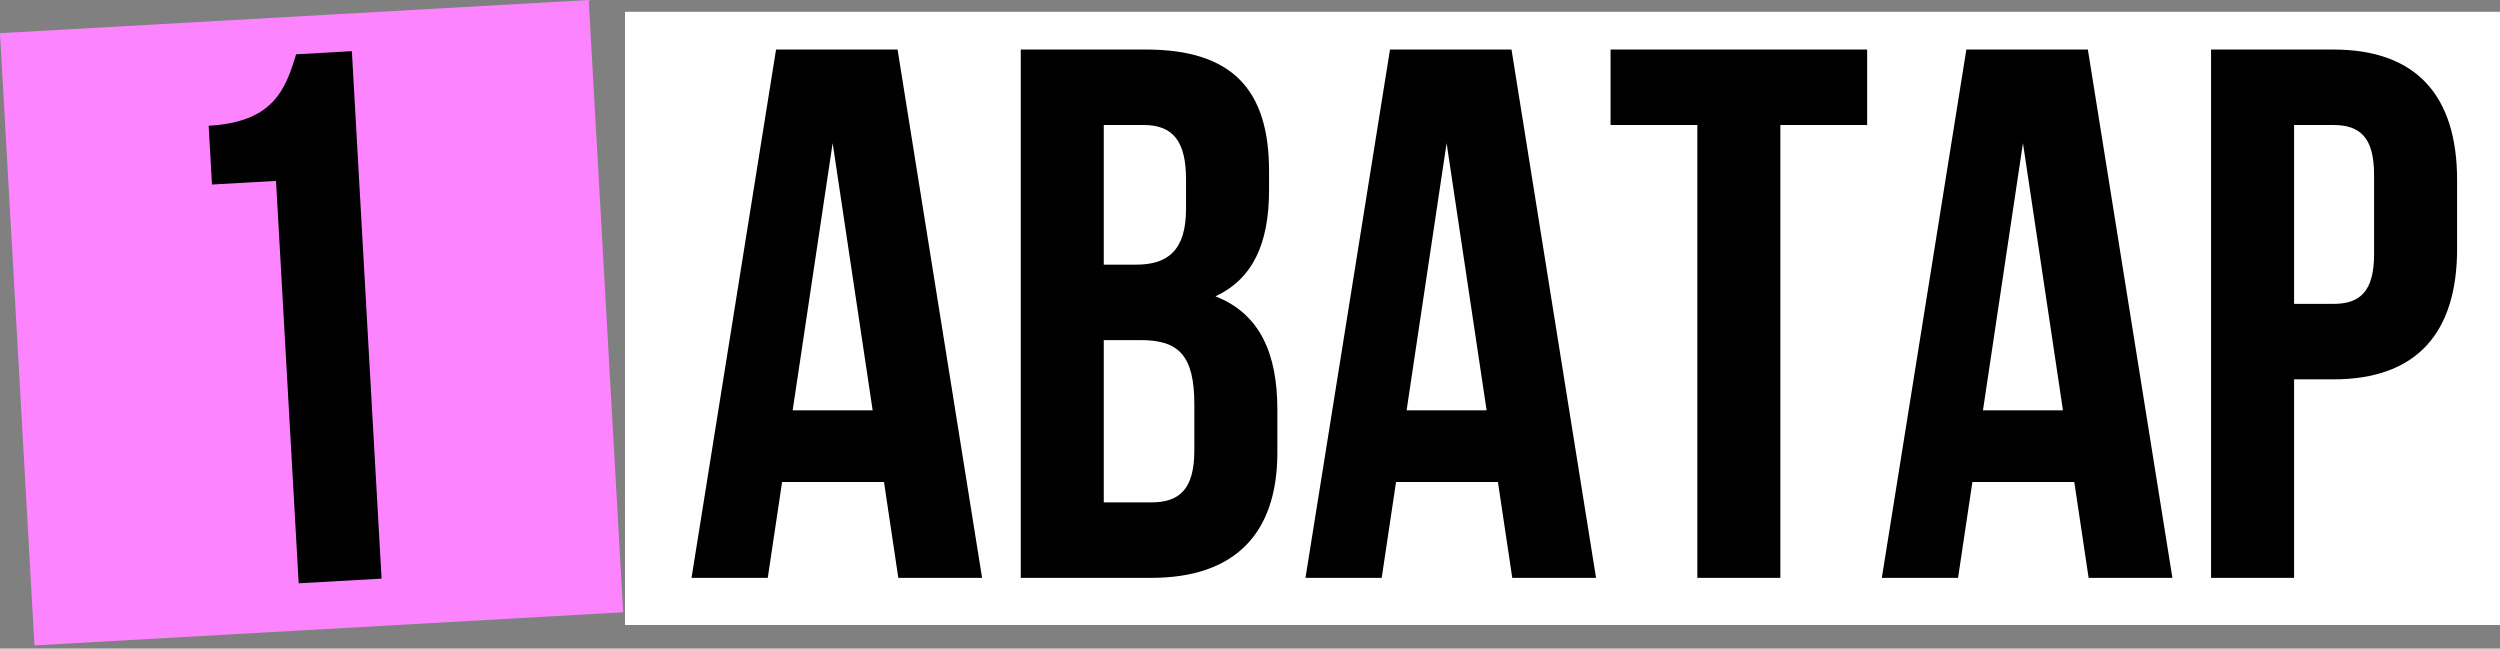
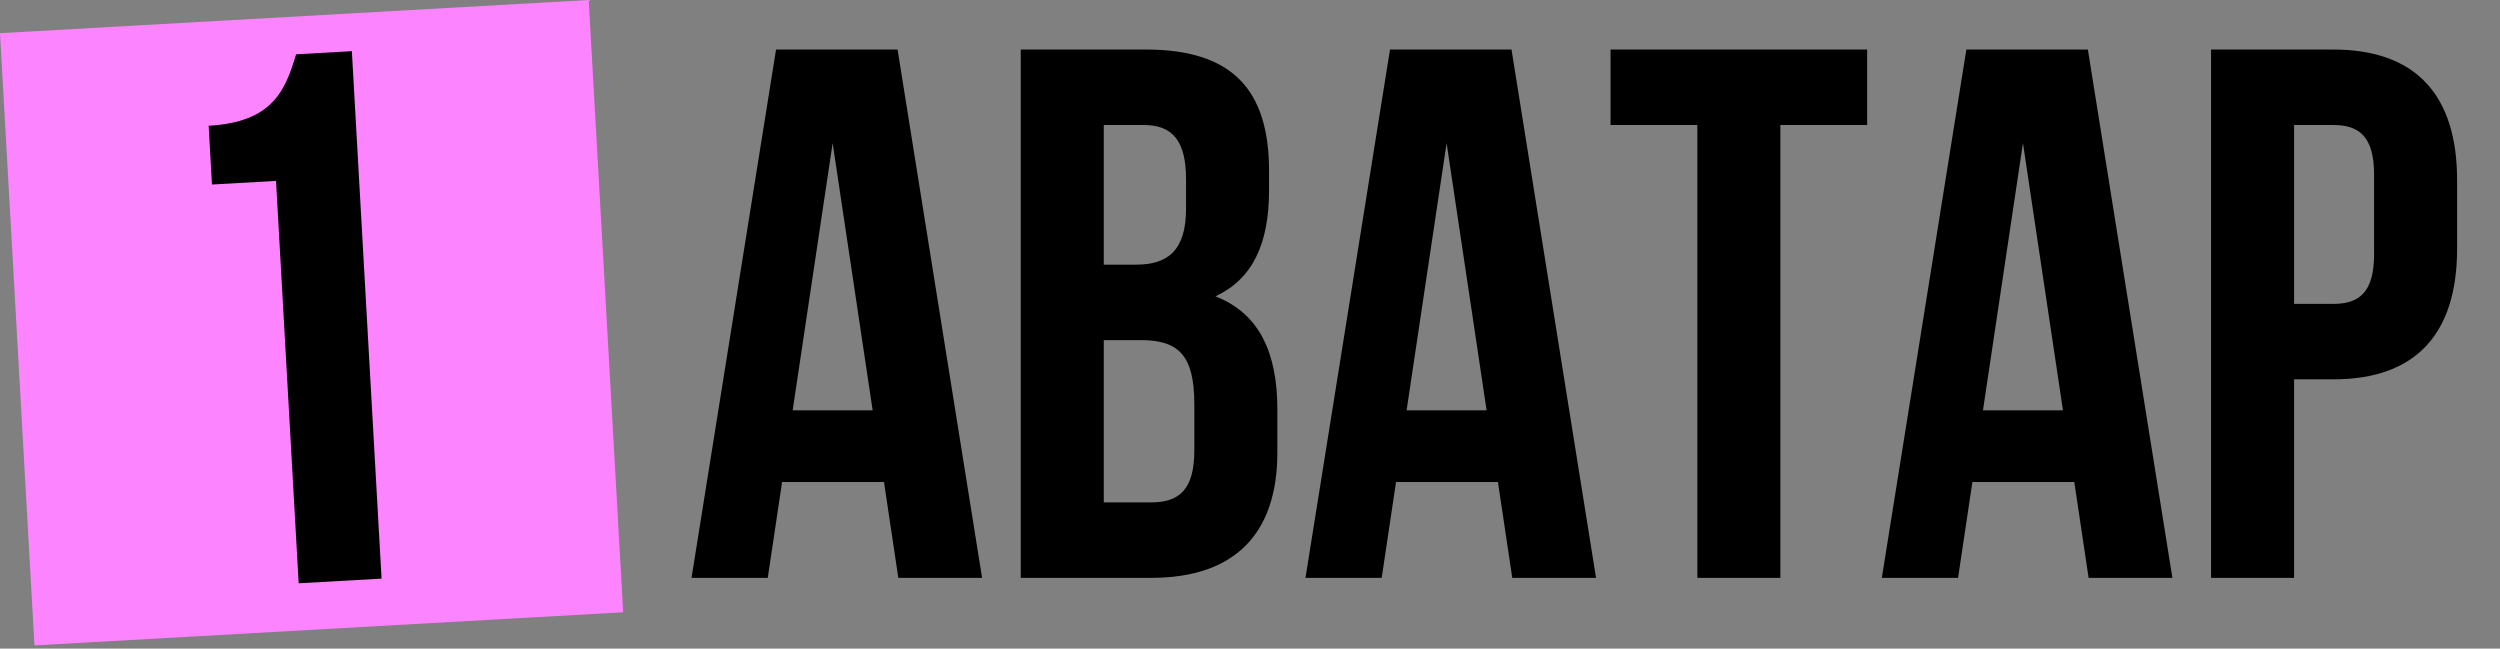
<svg xmlns="http://www.w3.org/2000/svg" width="212" height="55" viewBox="0 0 212 55" fill="none">
  <rect x="0" y="0" width="212" height="55" fill="#808080" stroke="none" />
-   <rect x="53" y="1.001" width="159" height="52" fill="white" />
  <path d="M76.114 4.201L83.281 49.002H76.177L74.962 40.873H66.322L65.106 49.002H58.642L65.809 4.201H76.114ZM70.609 12.137L67.218 34.794H74.001L70.609 12.137ZM97.184 4.201C104.48 4.201 107.616 7.593 107.616 14.505V16.105C107.616 20.713 106.208 23.657 103.072 25.13C106.848 26.602 108.32 29.994 108.32 34.73V38.377C108.32 45.289 104.672 49.002 97.632 49.002H86.56V4.201H97.184ZM96.736 28.841H93.6V42.602H97.632C100 42.602 101.28 41.514 101.28 38.185V34.282C101.28 30.122 99.936 28.841 96.736 28.841ZM96.992 10.601H93.6V22.442H96.352C98.976 22.442 100.576 21.29 100.576 17.706V15.21C100.576 12.009 99.488 10.601 96.992 10.601ZM128.176 4.201L135.344 49.002H128.24L127.024 40.873H118.384L117.168 49.002H110.704L117.872 4.201H128.176ZM122.672 12.137L119.28 34.794H126.064L122.672 12.137ZM136.575 10.601V4.201H158.335V10.601H150.975V49.002H143.935V10.601H136.575ZM177.051 4.201L184.219 49.002H177.115L175.899 40.873H167.259L166.043 49.002H159.579L166.747 4.201H177.051ZM171.547 12.137L168.155 34.794H174.939L171.547 12.137ZM197.866 4.201C204.906 4.201 208.362 8.105 208.362 15.274V21.098C208.362 28.265 204.906 32.169 197.866 32.169H194.538V49.002H187.498V4.201H197.866ZM197.866 10.601H194.538V25.77H197.866C200.106 25.77 201.322 24.745 201.322 21.546V14.825C201.322 11.626 200.106 10.601 197.866 10.601Z" fill="black" />
  <rect y="2.813" width="50" height="52" transform="rotate(-3.223 0 2.813)" fill="#FD84FF" />
  <path d="M17.975 15.647L17.694 10.663C23.126 10.357 24.192 7.668 25.109 4.604L29.838 4.338L32.357 49.067L25.328 49.463L23.406 15.341L17.975 15.647Z" fill="black" />
</svg>